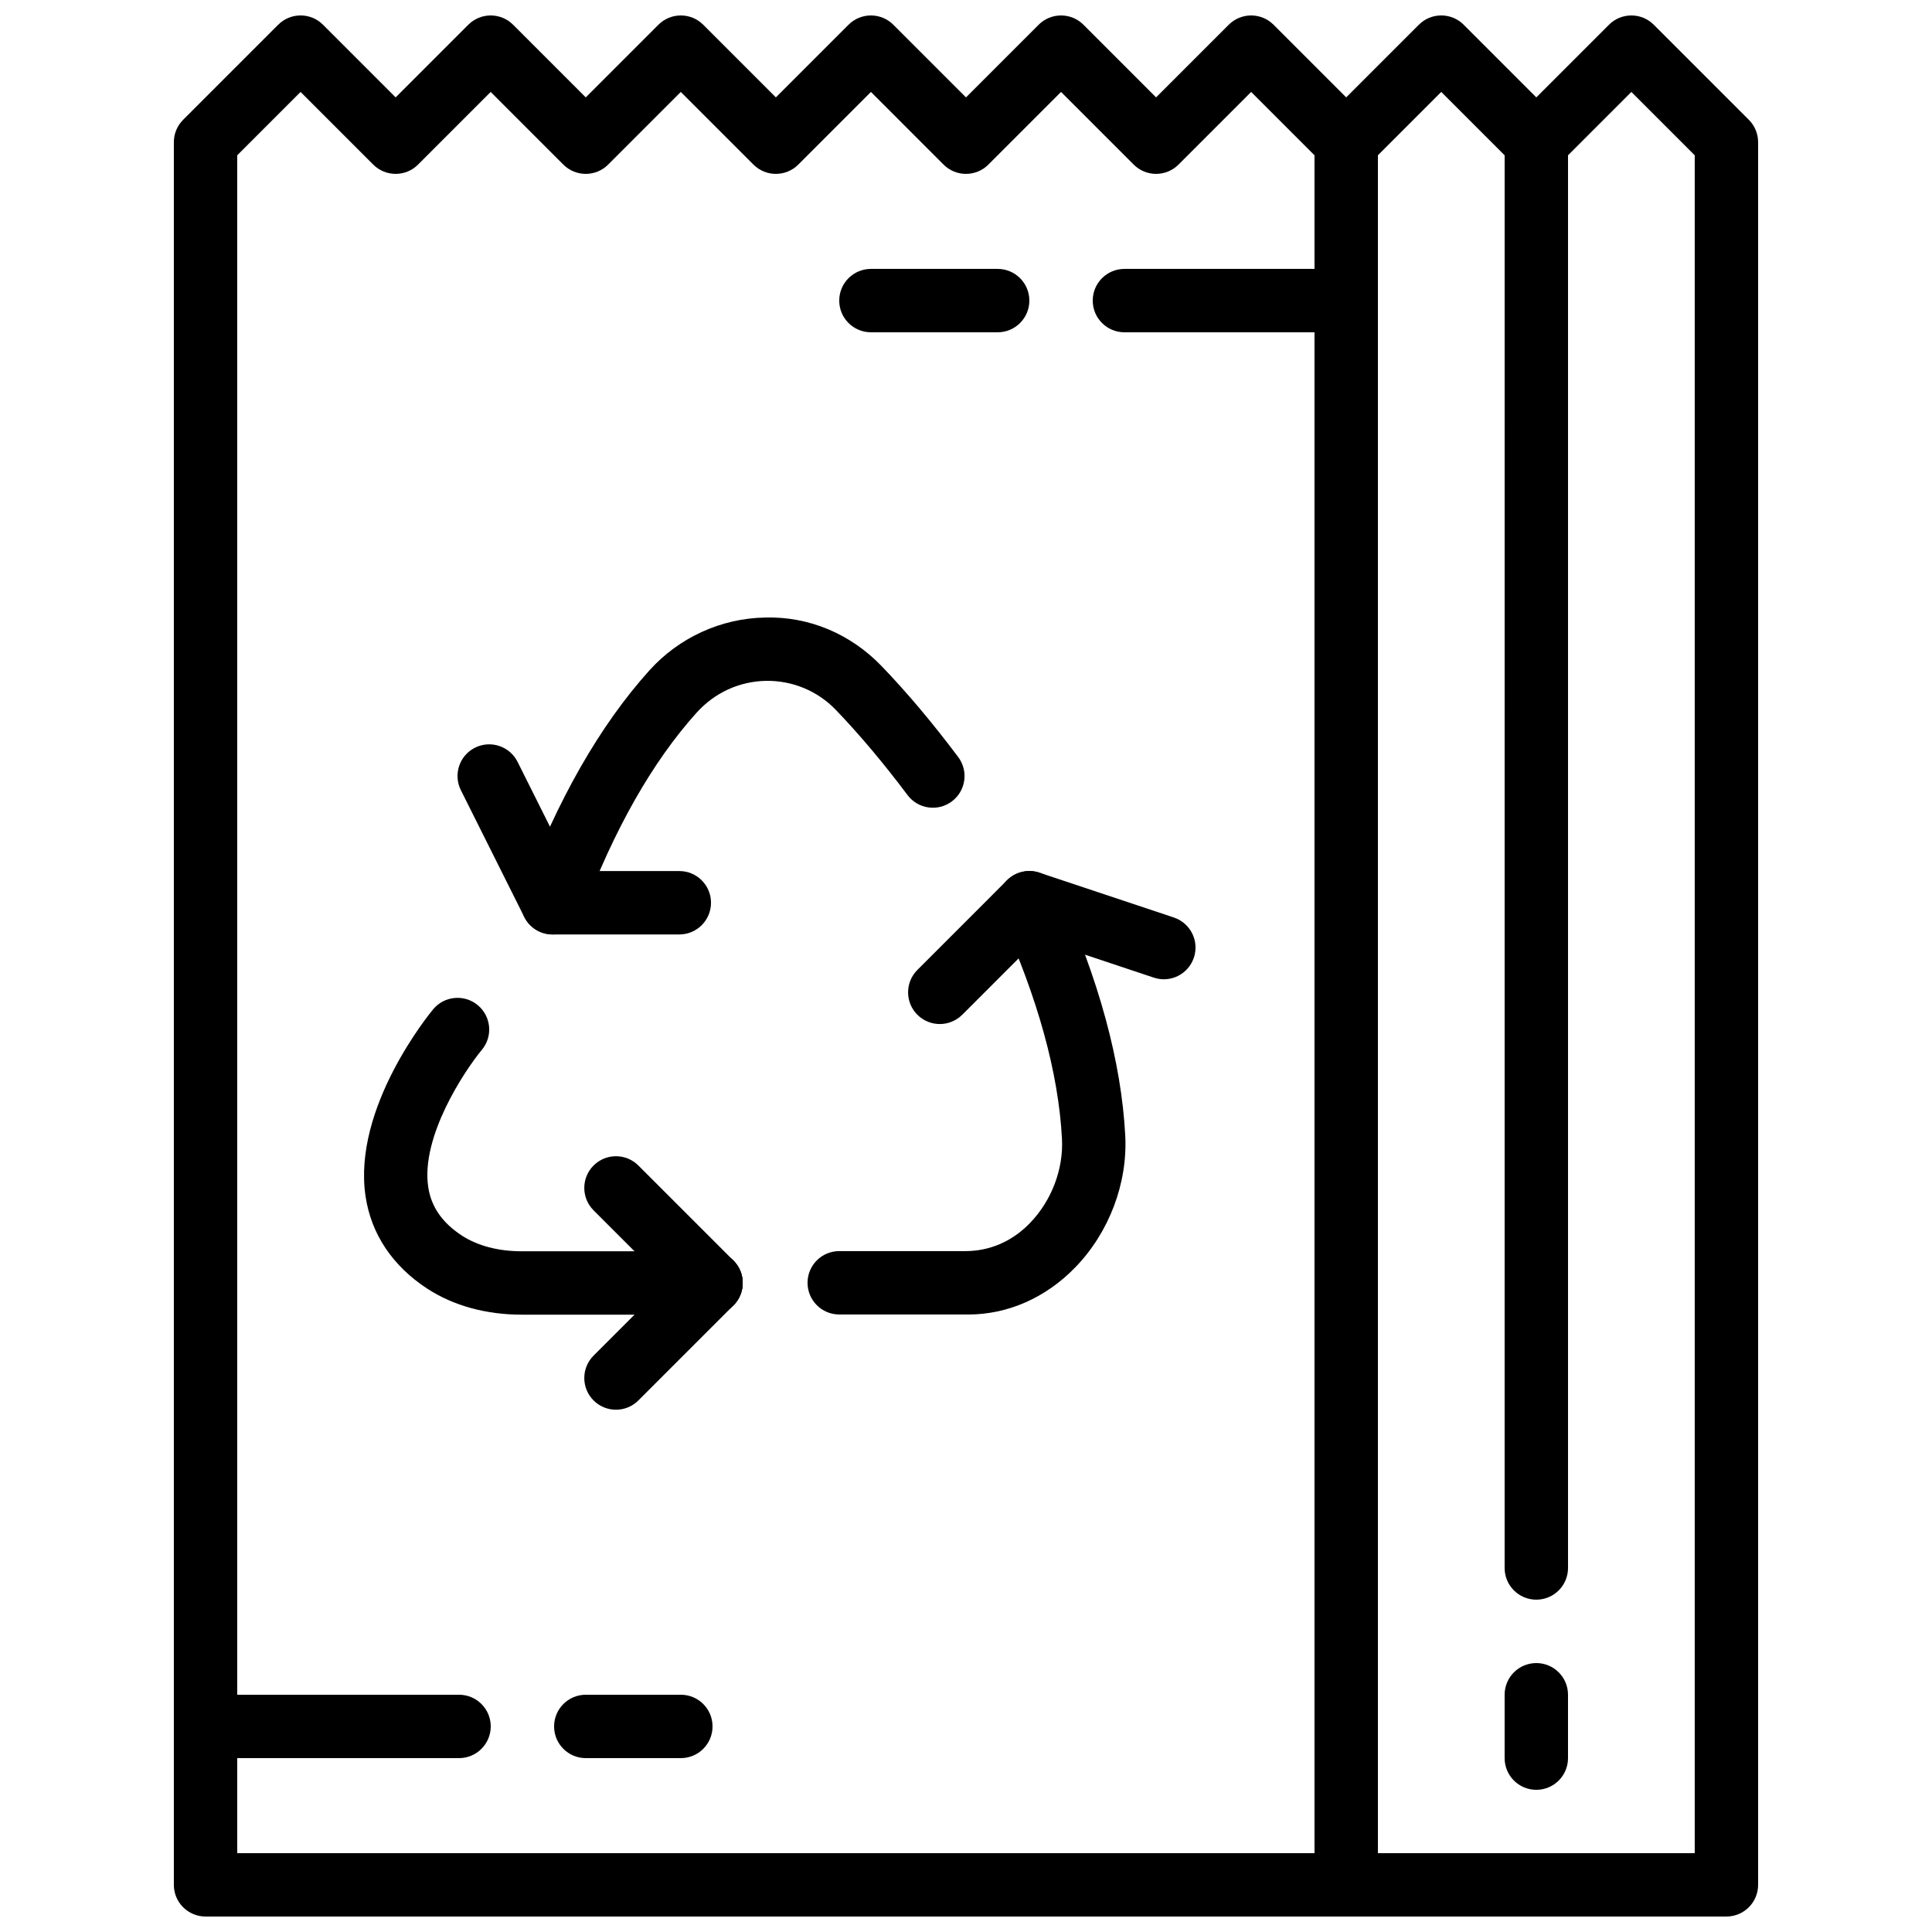
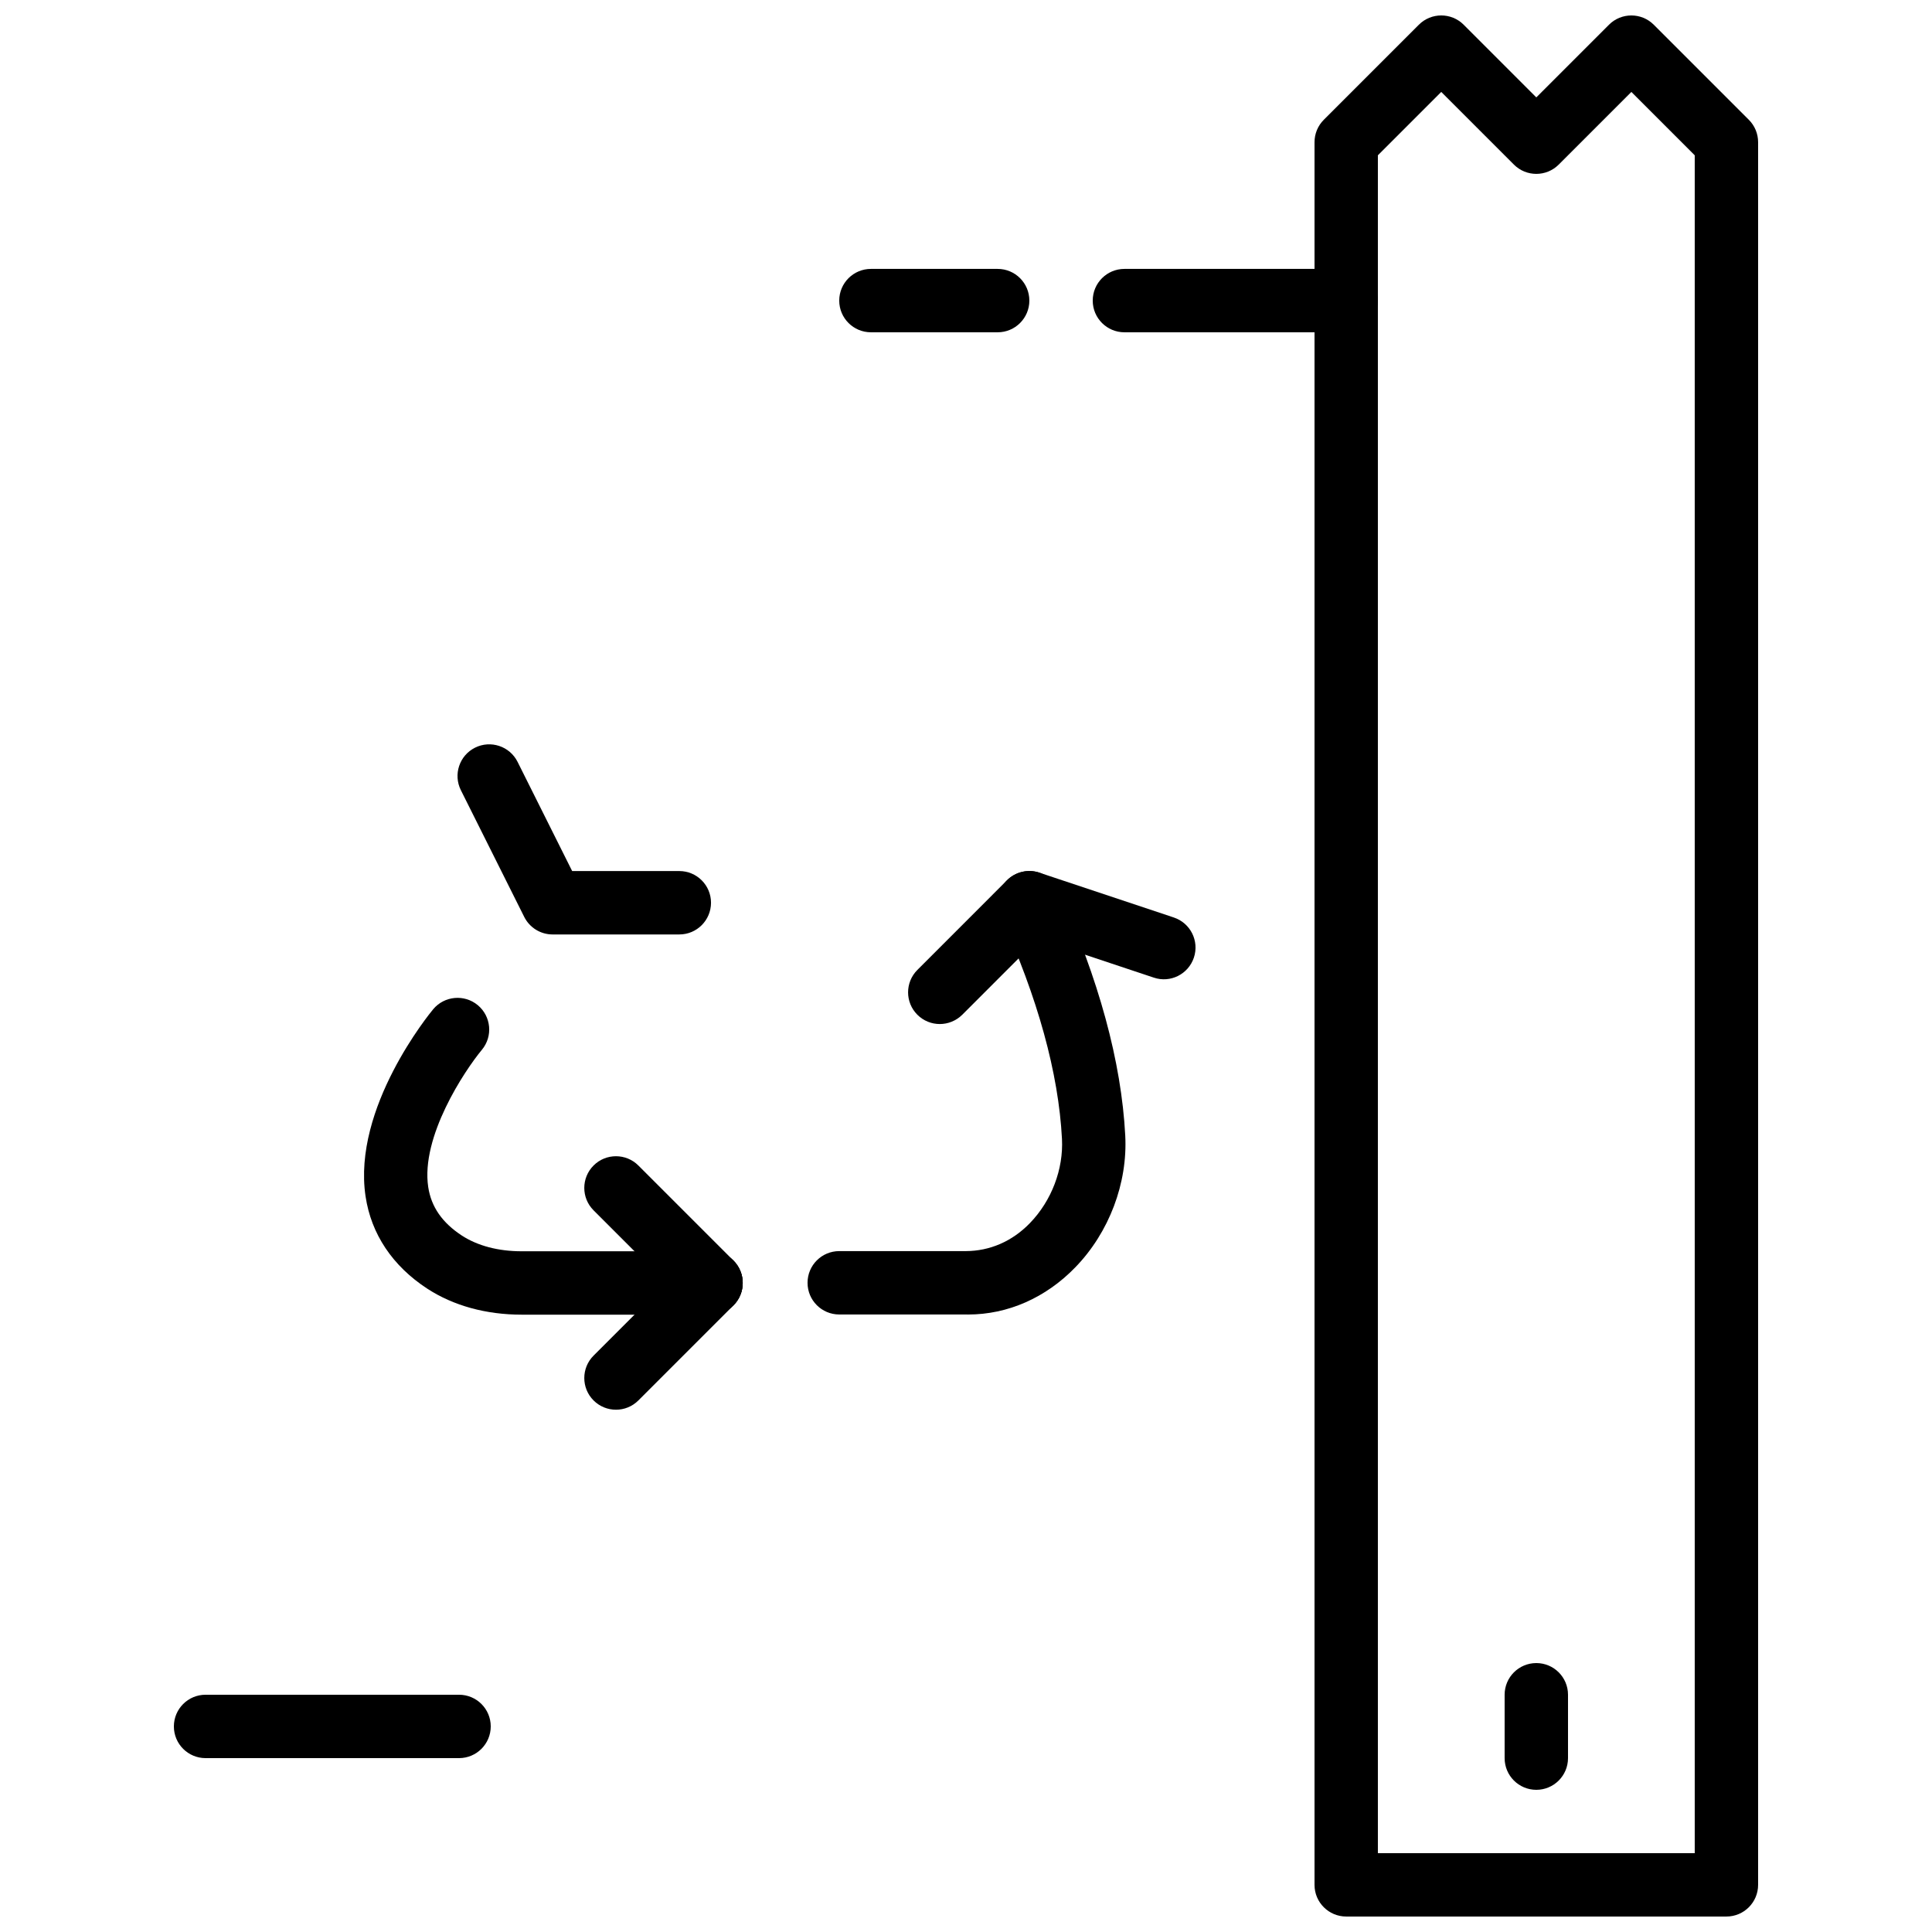
<svg xmlns="http://www.w3.org/2000/svg" width="800px" height="800px" version="1.1" viewBox="144 144 512 512">
  <defs>
    <clipPath id="b">
      <path d="m492 148.09h118v503.81h-118z" />
    </clipPath>
    <clipPath id="a">
-       <path d="m190 148.09h320v503.81h-320z" />
-     </clipPath>
+       </clipPath>
  </defs>
-   <path d="m551.14 567.93c-4.637 0-8.398-3.754-8.398-8.398l0.004-377.86c0-4.644 3.762-8.398 8.398-8.398s8.398 3.754 8.398 8.398v377.86c-0.004 4.644-3.766 8.398-8.402 8.398z" />
  <g clip-path="url(#b)">
    <path d="m601.52 651.9h-100.76c-4.637 0-8.398-3.754-8.398-8.398v-461.82c0-2.234 0.883-4.367 2.461-5.938l25.191-25.191c3.273-3.281 8.598-3.281 11.875 0l19.25 19.258 19.254-19.254c3.273-3.281 8.598-3.281 11.875 0l25.191 25.191c1.578 1.57 2.457 3.703 2.457 5.934v461.82c0 4.644-3.762 8.398-8.395 8.398zm-92.367-16.793h83.969v-449.95l-16.793-16.793-19.254 19.254c-3.273 3.281-8.598 3.281-11.875 0l-19.254-19.254-16.793 16.793z" />
  </g>
  <g clip-path="url(#a)">
    <path d="m500.76 651.9h-302.29c-4.637 0-8.398-3.754-8.398-8.398v-461.82c0-2.234 0.883-4.367 2.461-5.938l25.191-25.191c3.273-3.281 8.598-3.281 11.875 0l19.25 19.258 19.254-19.254c3.273-3.281 8.598-3.281 11.875 0l19.254 19.254 19.254-19.254c3.273-3.281 8.598-3.281 11.875 0l19.25 19.254 19.254-19.254c3.273-3.281 8.598-3.281 11.875 0l19.254 19.254 19.254-19.254c3.273-3.281 8.598-3.281 11.875 0l19.25 19.254 19.254-19.254c3.273-3.281 8.598-3.281 11.875 0l25.191 25.191c1.578 1.57 2.457 3.703 2.457 5.934v461.82c0 4.644-3.762 8.398-8.395 8.398zm-293.89-16.793h285.49v-449.95l-16.793-16.793-19.254 19.254c-3.273 3.281-8.598 3.281-11.875 0l-19.254-19.254-19.254 19.254c-3.273 3.281-8.598 3.281-11.875 0l-19.25-19.254-19.254 19.254c-3.273 3.281-8.598 3.281-11.875 0l-19.254-19.254-19.254 19.254c-3.273 3.281-8.598 3.281-11.875 0l-19.25-19.254-19.254 19.254c-3.273 3.281-8.598 3.281-11.875 0l-19.254-19.254-16.793 16.793z" />
  </g>
  <path d="m324.03 391.64h-33.586c-3.184 0-6.086-1.797-7.516-4.644l-16.793-33.586c-2.074-4.148-0.395-9.195 3.754-11.27 4.141-2.066 9.188-0.395 11.27 3.754l14.469 28.945h28.398c4.637 0 8.398 3.754 8.398 8.398-0.004 4.641-3.758 8.402-8.395 8.402z" />
-   <path d="m290.45 391.64c-0.973 0-1.973-0.176-2.949-0.527-4.34-1.629-6.543-6.473-4.914-10.816 9.137-24.367 20.414-44.102 33.52-58.645 7.836-8.699 19.004-13.805 30.641-13.996 11.68-0.344 22.695 4.367 30.867 12.848 6.719 6.977 13.551 15.098 20.32 24.125 2.781 3.703 2.031 8.969-1.68 11.746-3.703 2.789-8.969 2.039-11.754-1.68-6.363-8.48-12.746-16.062-18.984-22.555-4.894-5.082-11.512-7.793-18.48-7.707-7.094 0.125-13.645 3.125-18.438 8.445-11.688 12.98-21.875 30.926-30.27 53.32-1.277 3.367-4.477 5.441-7.879 5.441z" />
  <path d="m332.43 492.4c-2.148 0-4.301-0.824-5.938-2.461l-25.191-25.191c-3.281-3.281-3.281-8.59 0-11.875 3.273-3.281 8.598-3.281 11.875 0l25.191 25.191c3.281 3.281 3.281 8.59 0 11.875-1.641 1.637-3.789 2.461-5.938 2.461z" />
  <path d="m307.24 517.59c-2.148 0-4.301-0.824-5.938-2.461-3.281-3.281-3.281-8.59 0-11.875l25.191-25.191c3.273-3.281 8.598-3.281 11.875 0 3.281 3.281 3.281 8.59 0 11.875l-25.191 25.191c-1.637 1.641-3.789 2.461-5.938 2.461z" />
  <path d="m393.05 415.38c-2.148 0-4.301-0.824-5.938-2.461-3.281-3.281-3.281-8.59 0-11.875l23.746-23.754c2.25-2.25 5.574-3.039 8.598-2.023l35.629 11.883c4.398 1.469 6.777 6.215 5.309 10.621-1.469 4.398-6.223 6.801-10.621 5.309l-30.699-10.234-20.078 20.086c-1.648 1.625-3.805 2.449-5.945 2.449z" />
  <path d="m332.43 492.4h-50.188c-9.445 0-18.094-2.383-25.016-6.894-9.203-6.012-14.855-14.469-16.348-24.453-3.527-23.527 17.055-48.543 17.926-49.602 2.965-3.543 8.246-4.031 11.812-1.074 3.559 2.965 4.055 8.246 1.102 11.812-4.644 5.609-16.246 23.074-14.234 36.398 0.797 5.246 3.711 9.445 8.91 12.848 4.18 2.719 9.664 4.164 15.844 4.164h50.188c4.637 0 8.398 3.754 8.398 8.398 0 4.648-3.762 8.402-8.395 8.402z" />
  <path d="m400.56 492.36c-0.242 0-0.48-0.008-0.723-0.008h-33.43c-4.637 0-8.398-3.754-8.398-8.398s3.762-8.398 8.398-8.398h33.586c6.266-0.035 12.199-2.519 16.945-7.422 5.742-5.93 8.918-14.273 8.496-22.328-0.914-17.441-6.391-37.324-16.289-59.105-1.922-4.223-0.051-9.203 4.172-11.117 4.223-1.922 9.203-0.051 11.117 4.164 10.773 23.703 16.75 45.645 17.77 65.191 0.664 12.613-4.273 25.66-13.199 34.879-7.84 8.109-17.918 12.543-28.445 12.543z" />
  <path d="m408.39 232.06h-33.586c-4.637 0-8.398-3.754-8.398-8.398 0-4.644 3.762-8.398 8.398-8.398h33.586c4.637 0 8.398 3.754 8.398 8.398 0 4.644-3.762 8.398-8.398 8.398z" />
  <path d="m500.76 232.06h-58.777c-4.637 0-8.398-3.754-8.398-8.398 0-4.644 3.762-8.398 8.398-8.398h58.777c4.637 0 8.398 3.754 8.398 8.398-0.004 4.644-3.766 8.398-8.398 8.398z" />
  <path d="m265.65 609.92h-67.172c-4.637 0-8.398-3.754-8.398-8.398s3.762-8.398 8.398-8.398h67.176c4.637 0 8.398 3.754 8.398 8.398-0.004 4.644-3.766 8.398-8.402 8.398z" />
-   <path d="m324.43 609.92h-25.191c-4.637 0-8.398-3.754-8.398-8.398s3.762-8.398 8.398-8.398h25.191c4.637 0 8.398 3.754 8.398 8.398s-3.762 8.398-8.398 8.398z" />
  <path d="m551.14 618.32c-4.637 0-8.398-3.754-8.398-8.398v-16.793c0-4.644 3.762-8.398 8.398-8.398s8.398 3.754 8.398 8.398v16.793c0 4.644-3.762 8.398-8.398 8.398z" />
</svg>